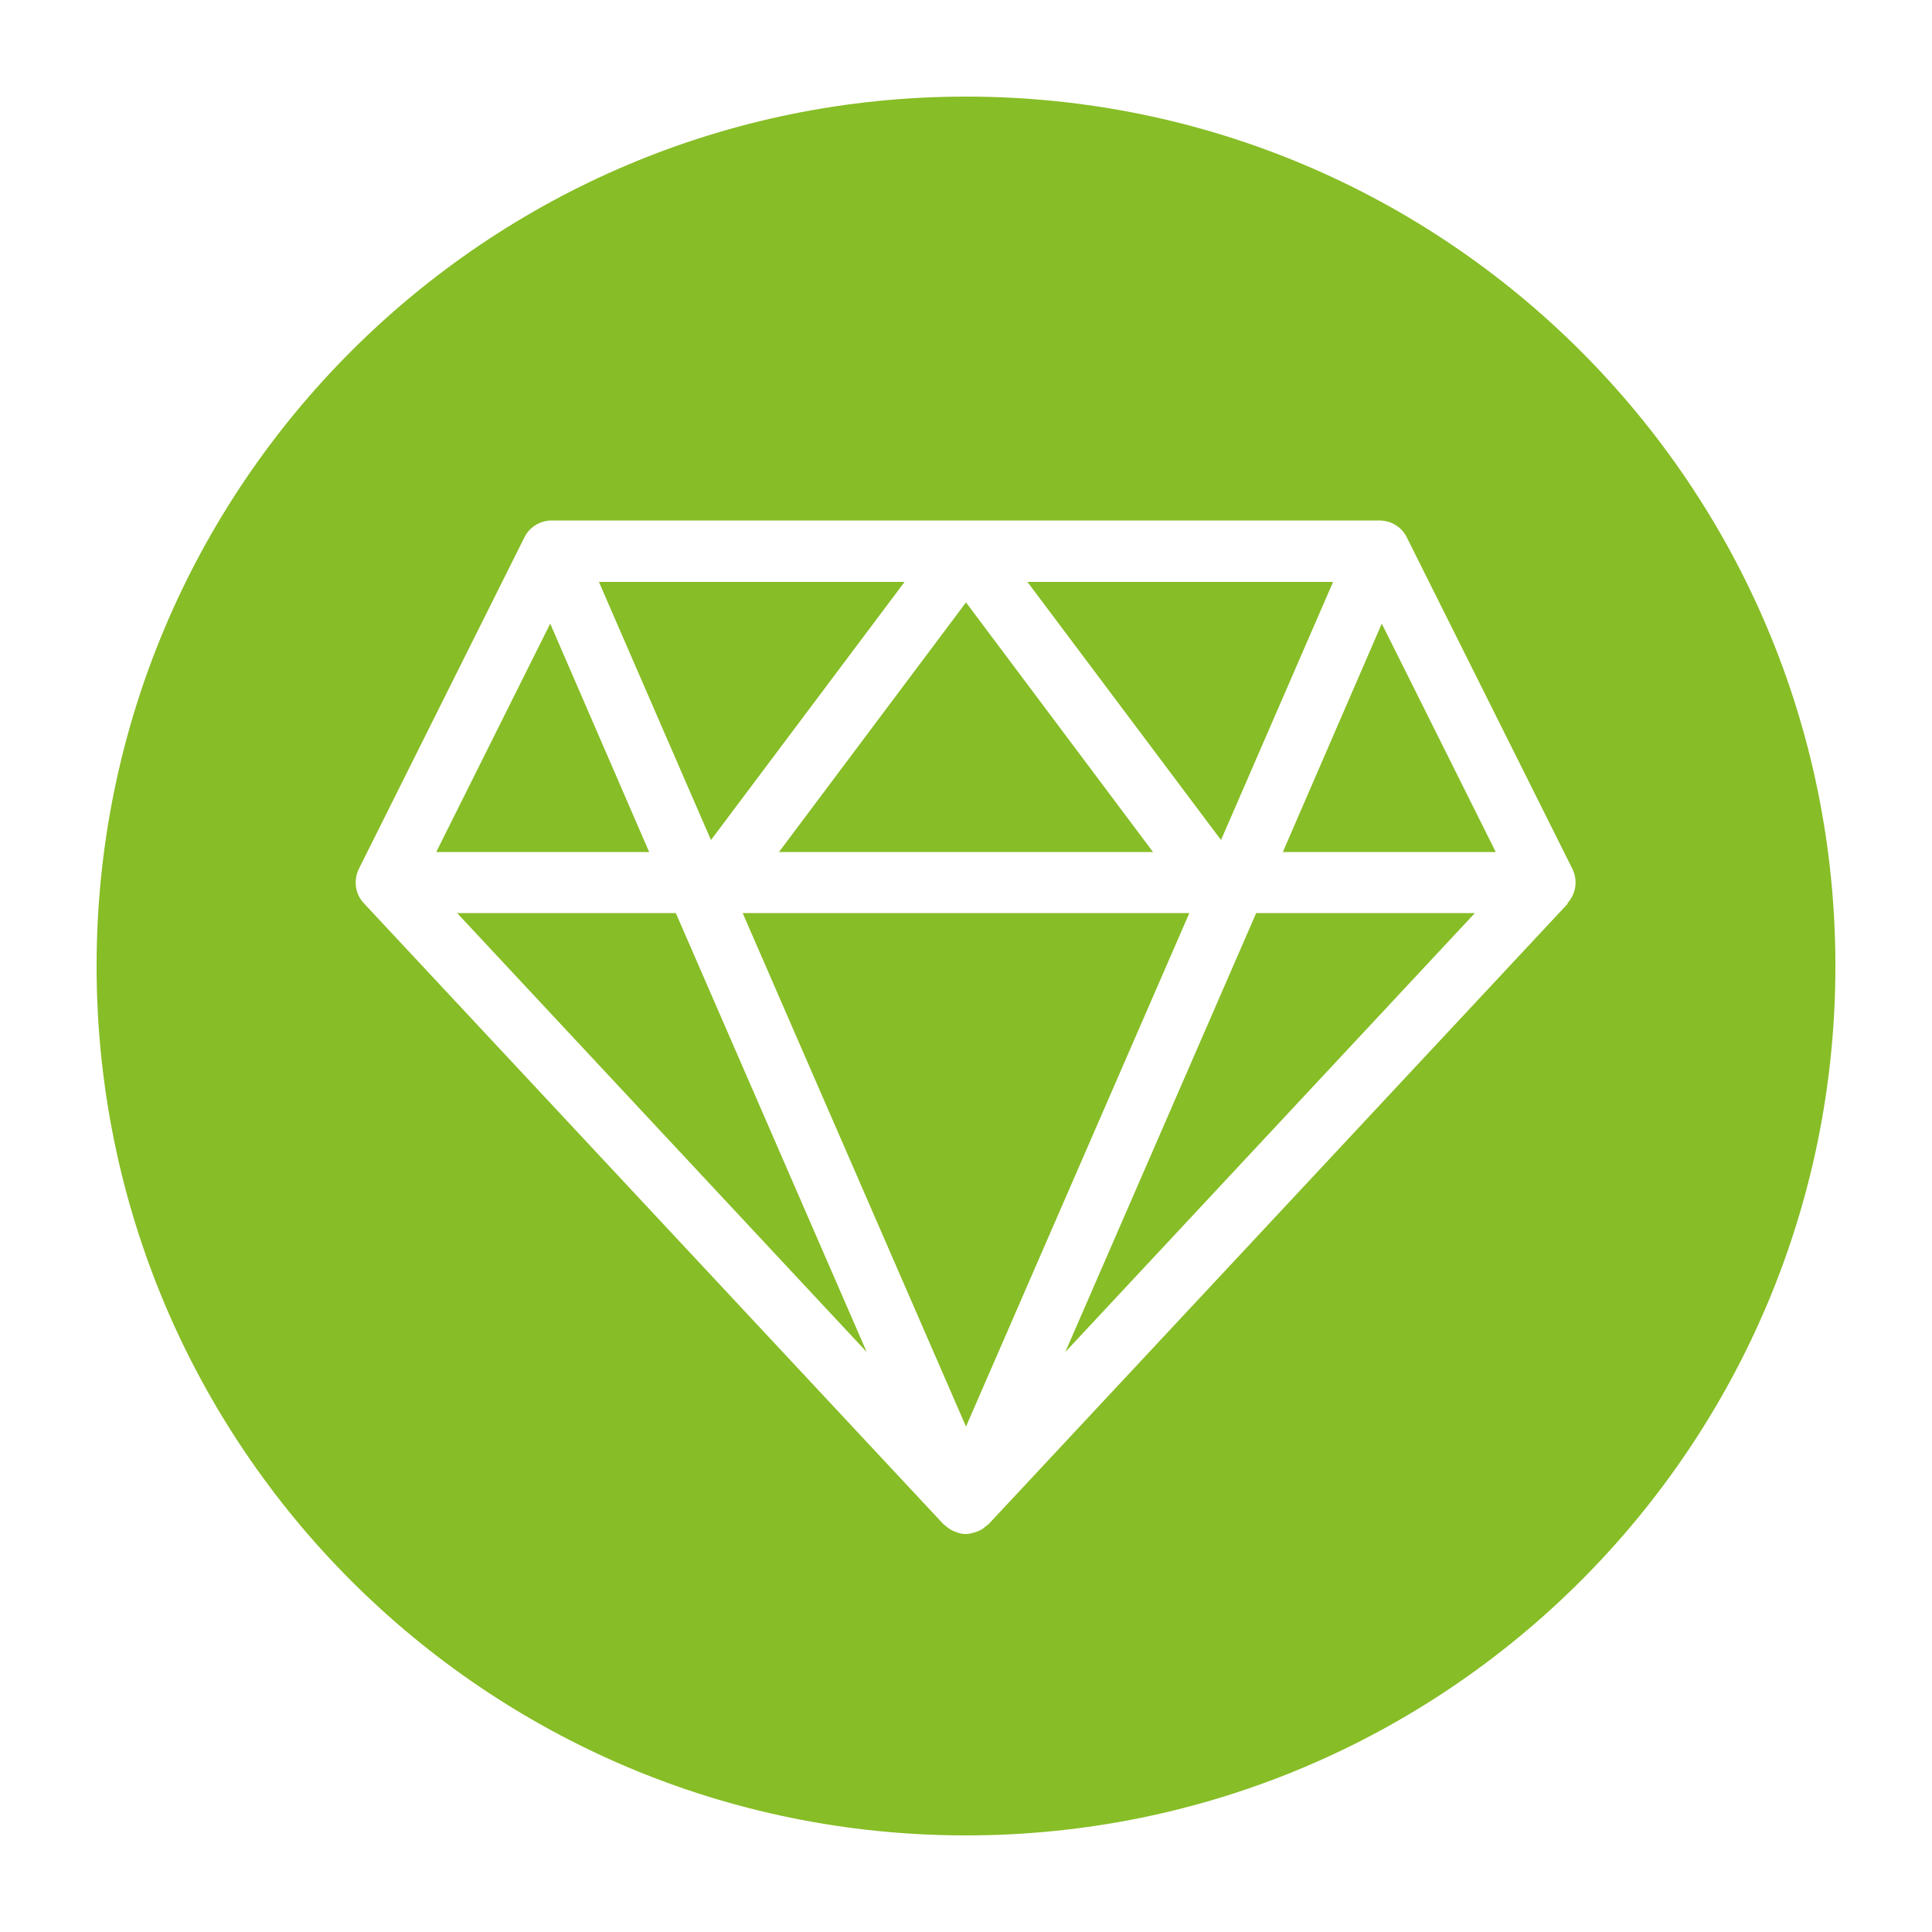
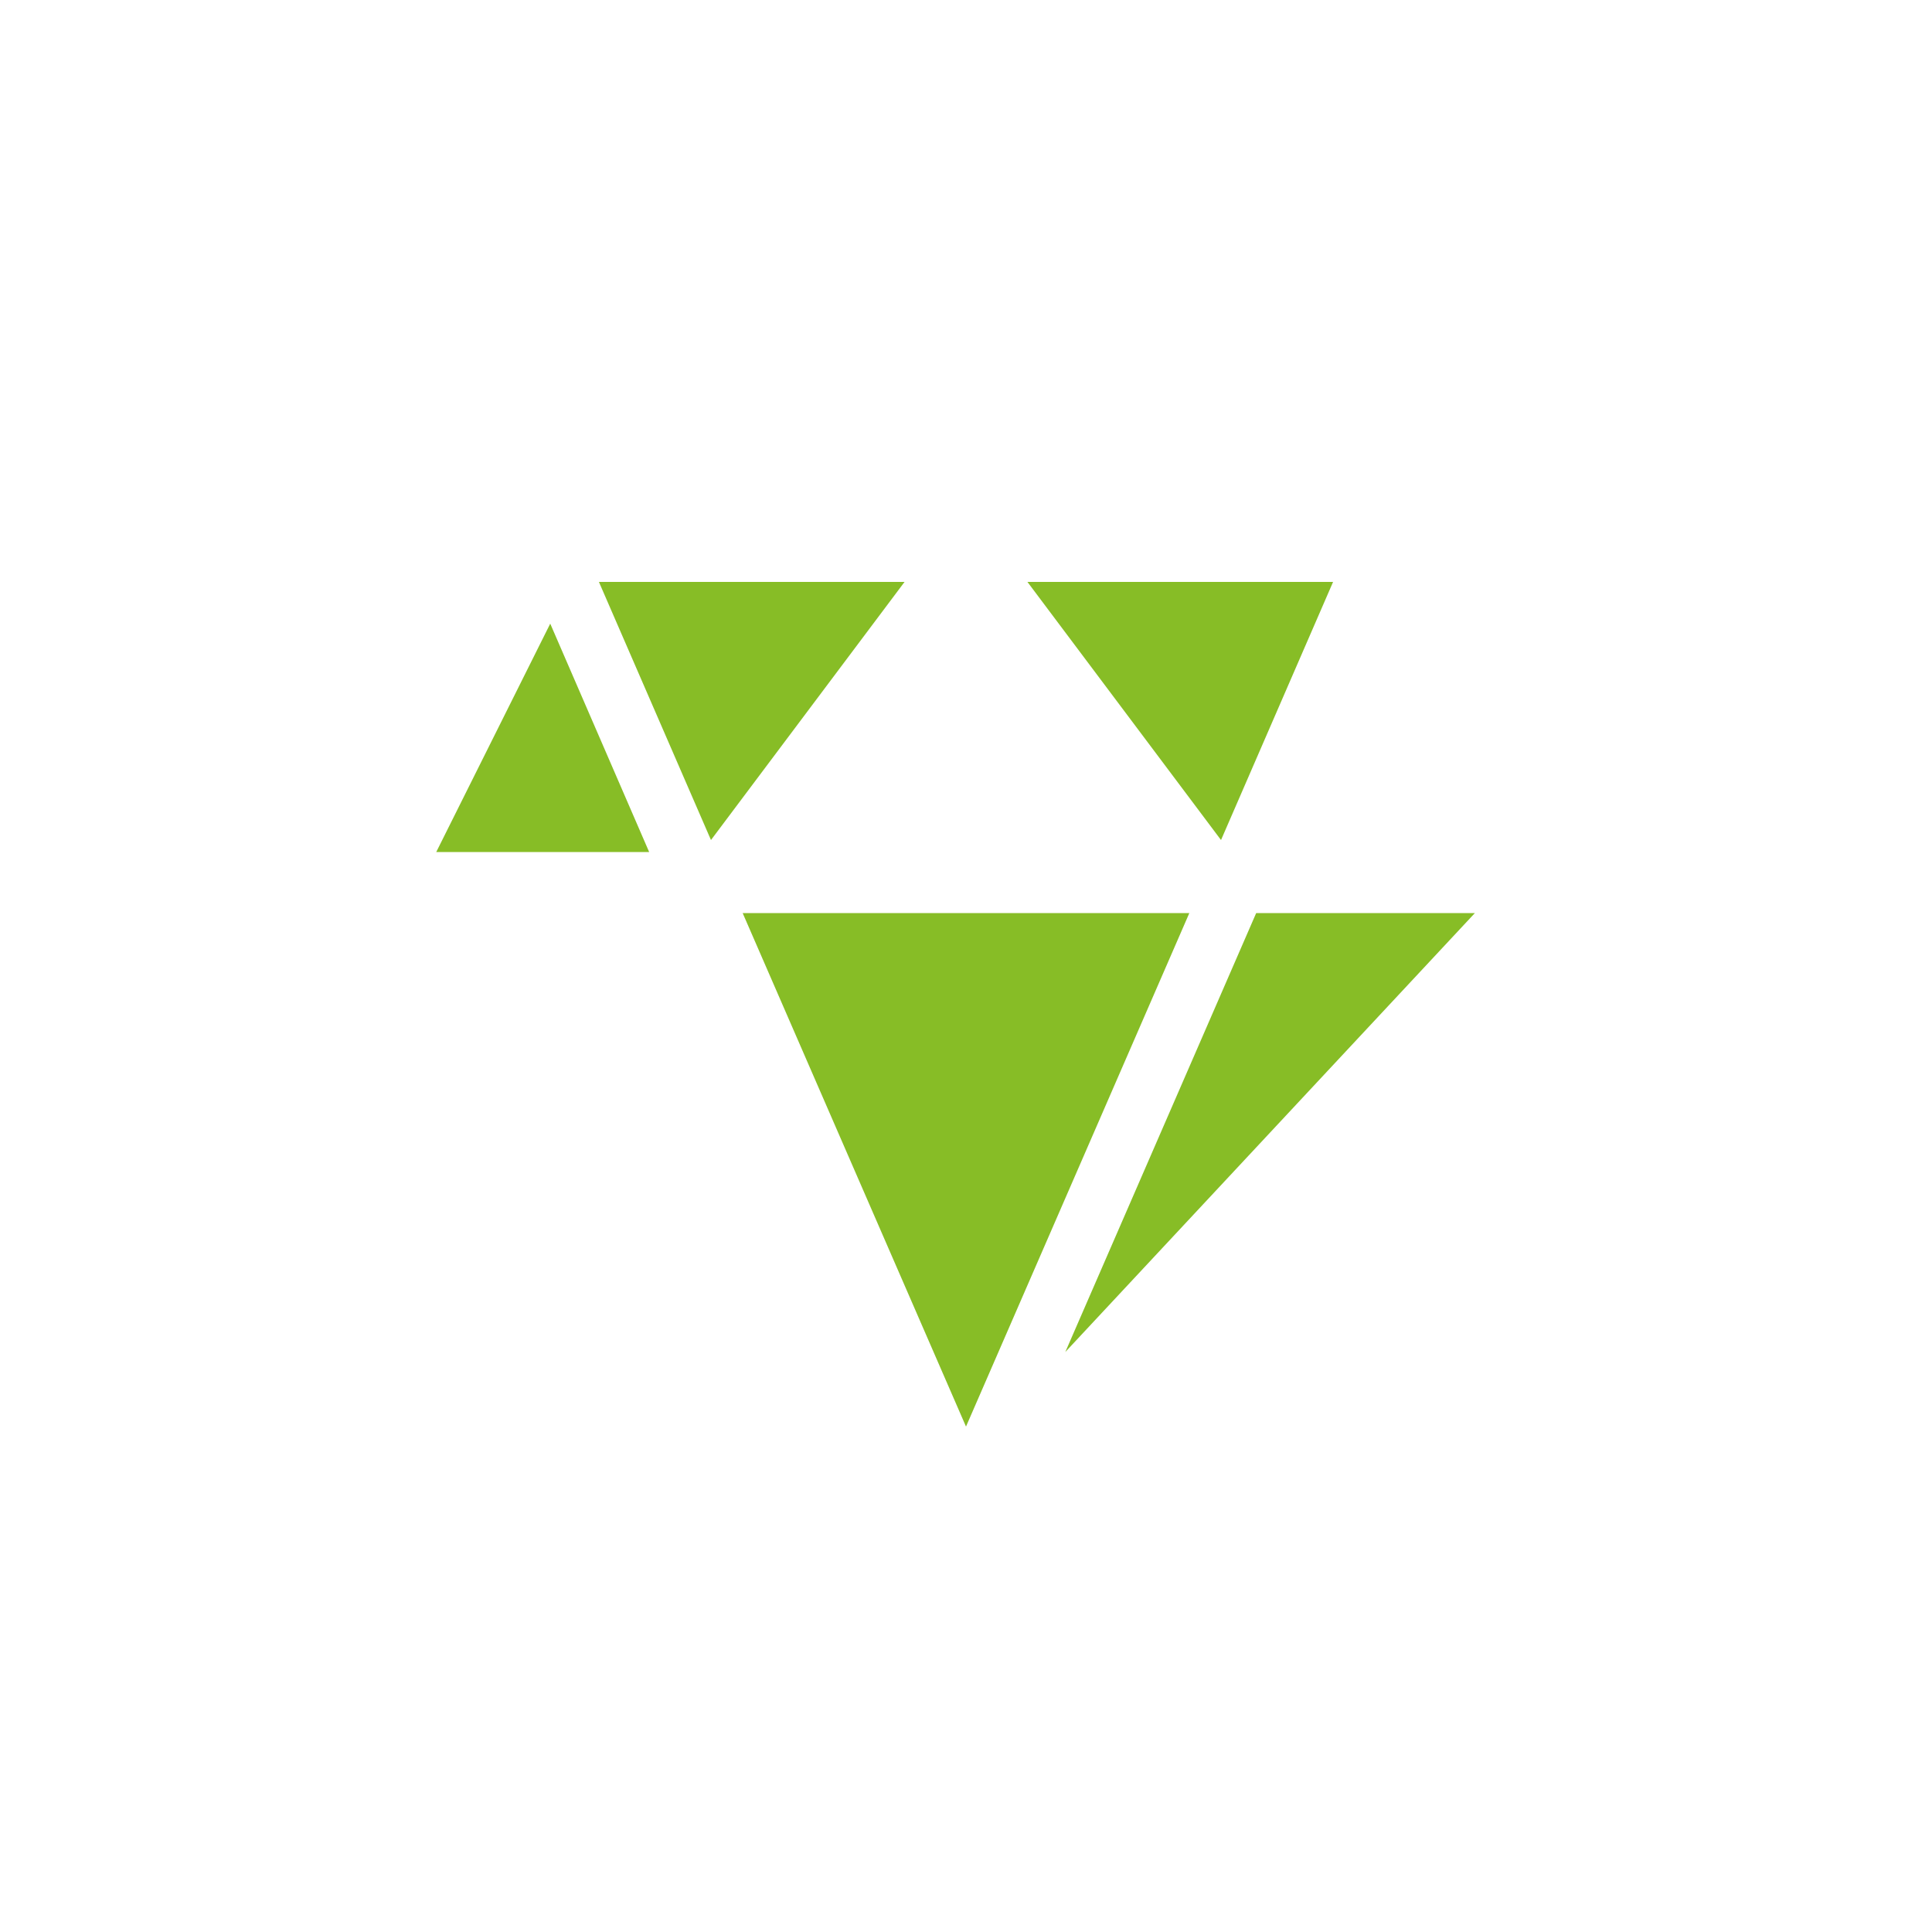
<svg xmlns="http://www.w3.org/2000/svg" id="Layer_1" data-name="Layer 1" viewBox="0 0 50 50">
  <defs>
    <style>
      .cls-1 {
        fill: none;
      }

      .cls-2 {
        fill: #87bd26;
      }

      .cls-3 {
        clip-path: url(#clippath);
      }
    </style>
    <clipPath id="clippath">
      <rect class="cls-1" x="2.5" y="2.5" width="45" height="45" />
    </clipPath>
  </defs>
  <polygon class="cls-2" points="26.59 15.06 31.6 21.74 34.5 15.06 26.59 15.06" />
  <polygon class="cls-2" points="16.8 22.05 14.24 16.14 11.29 22.05 16.8 22.05" />
  <polygon class="cls-2" points="18.4 21.74 23.41 15.06 15.5 15.06 18.4 21.74" />
-   <polygon class="cls-2" points="20.16 22.05 29.84 22.05 25 15.59 20.16 22.05" />
  <polygon class="cls-2" points="30.78 23.63 19.22 23.63 25 36.92 30.78 23.63" />
-   <polygon class="cls-2" points="17.49 23.63 11.83 23.63 22.43 34.99 17.49 23.63" />
-   <polygon class="cls-2" points="33.2 22.05 38.71 22.05 35.76 16.14 33.2 22.05" />
  <g class="cls-3">
-     <path class="cls-2" d="M40.58,23.38l-15,16.07s-.03.02-.04.03c-.06.05-.12.1-.19.13-.02.01-.05.02-.07.03-.09.03-.18.06-.28.06s-.19-.02-.28-.06c-.02,0-.05-.02-.07-.03-.07-.03-.13-.08-.19-.13-.01-.01-.03-.02-.04-.03l-15-16.07c-.23-.24-.28-.6-.13-.9l4.28-8.57c.13-.27.41-.44.71-.44h21.42c.3,0,.58.17.71.44l4.28,8.57c.15.3.1.65-.13.9M25,2.5C12.57,2.5,2.5,12.57,2.5,25s10.07,22.5,22.5,22.5,22.5-10.07,22.5-22.5S37.43,2.5,25,2.5" />
-   </g>
+     </g>
  <polygon class="cls-2" points="32.51 23.63 27.57 34.99 38.17 23.63 32.51 23.63" />
</svg>